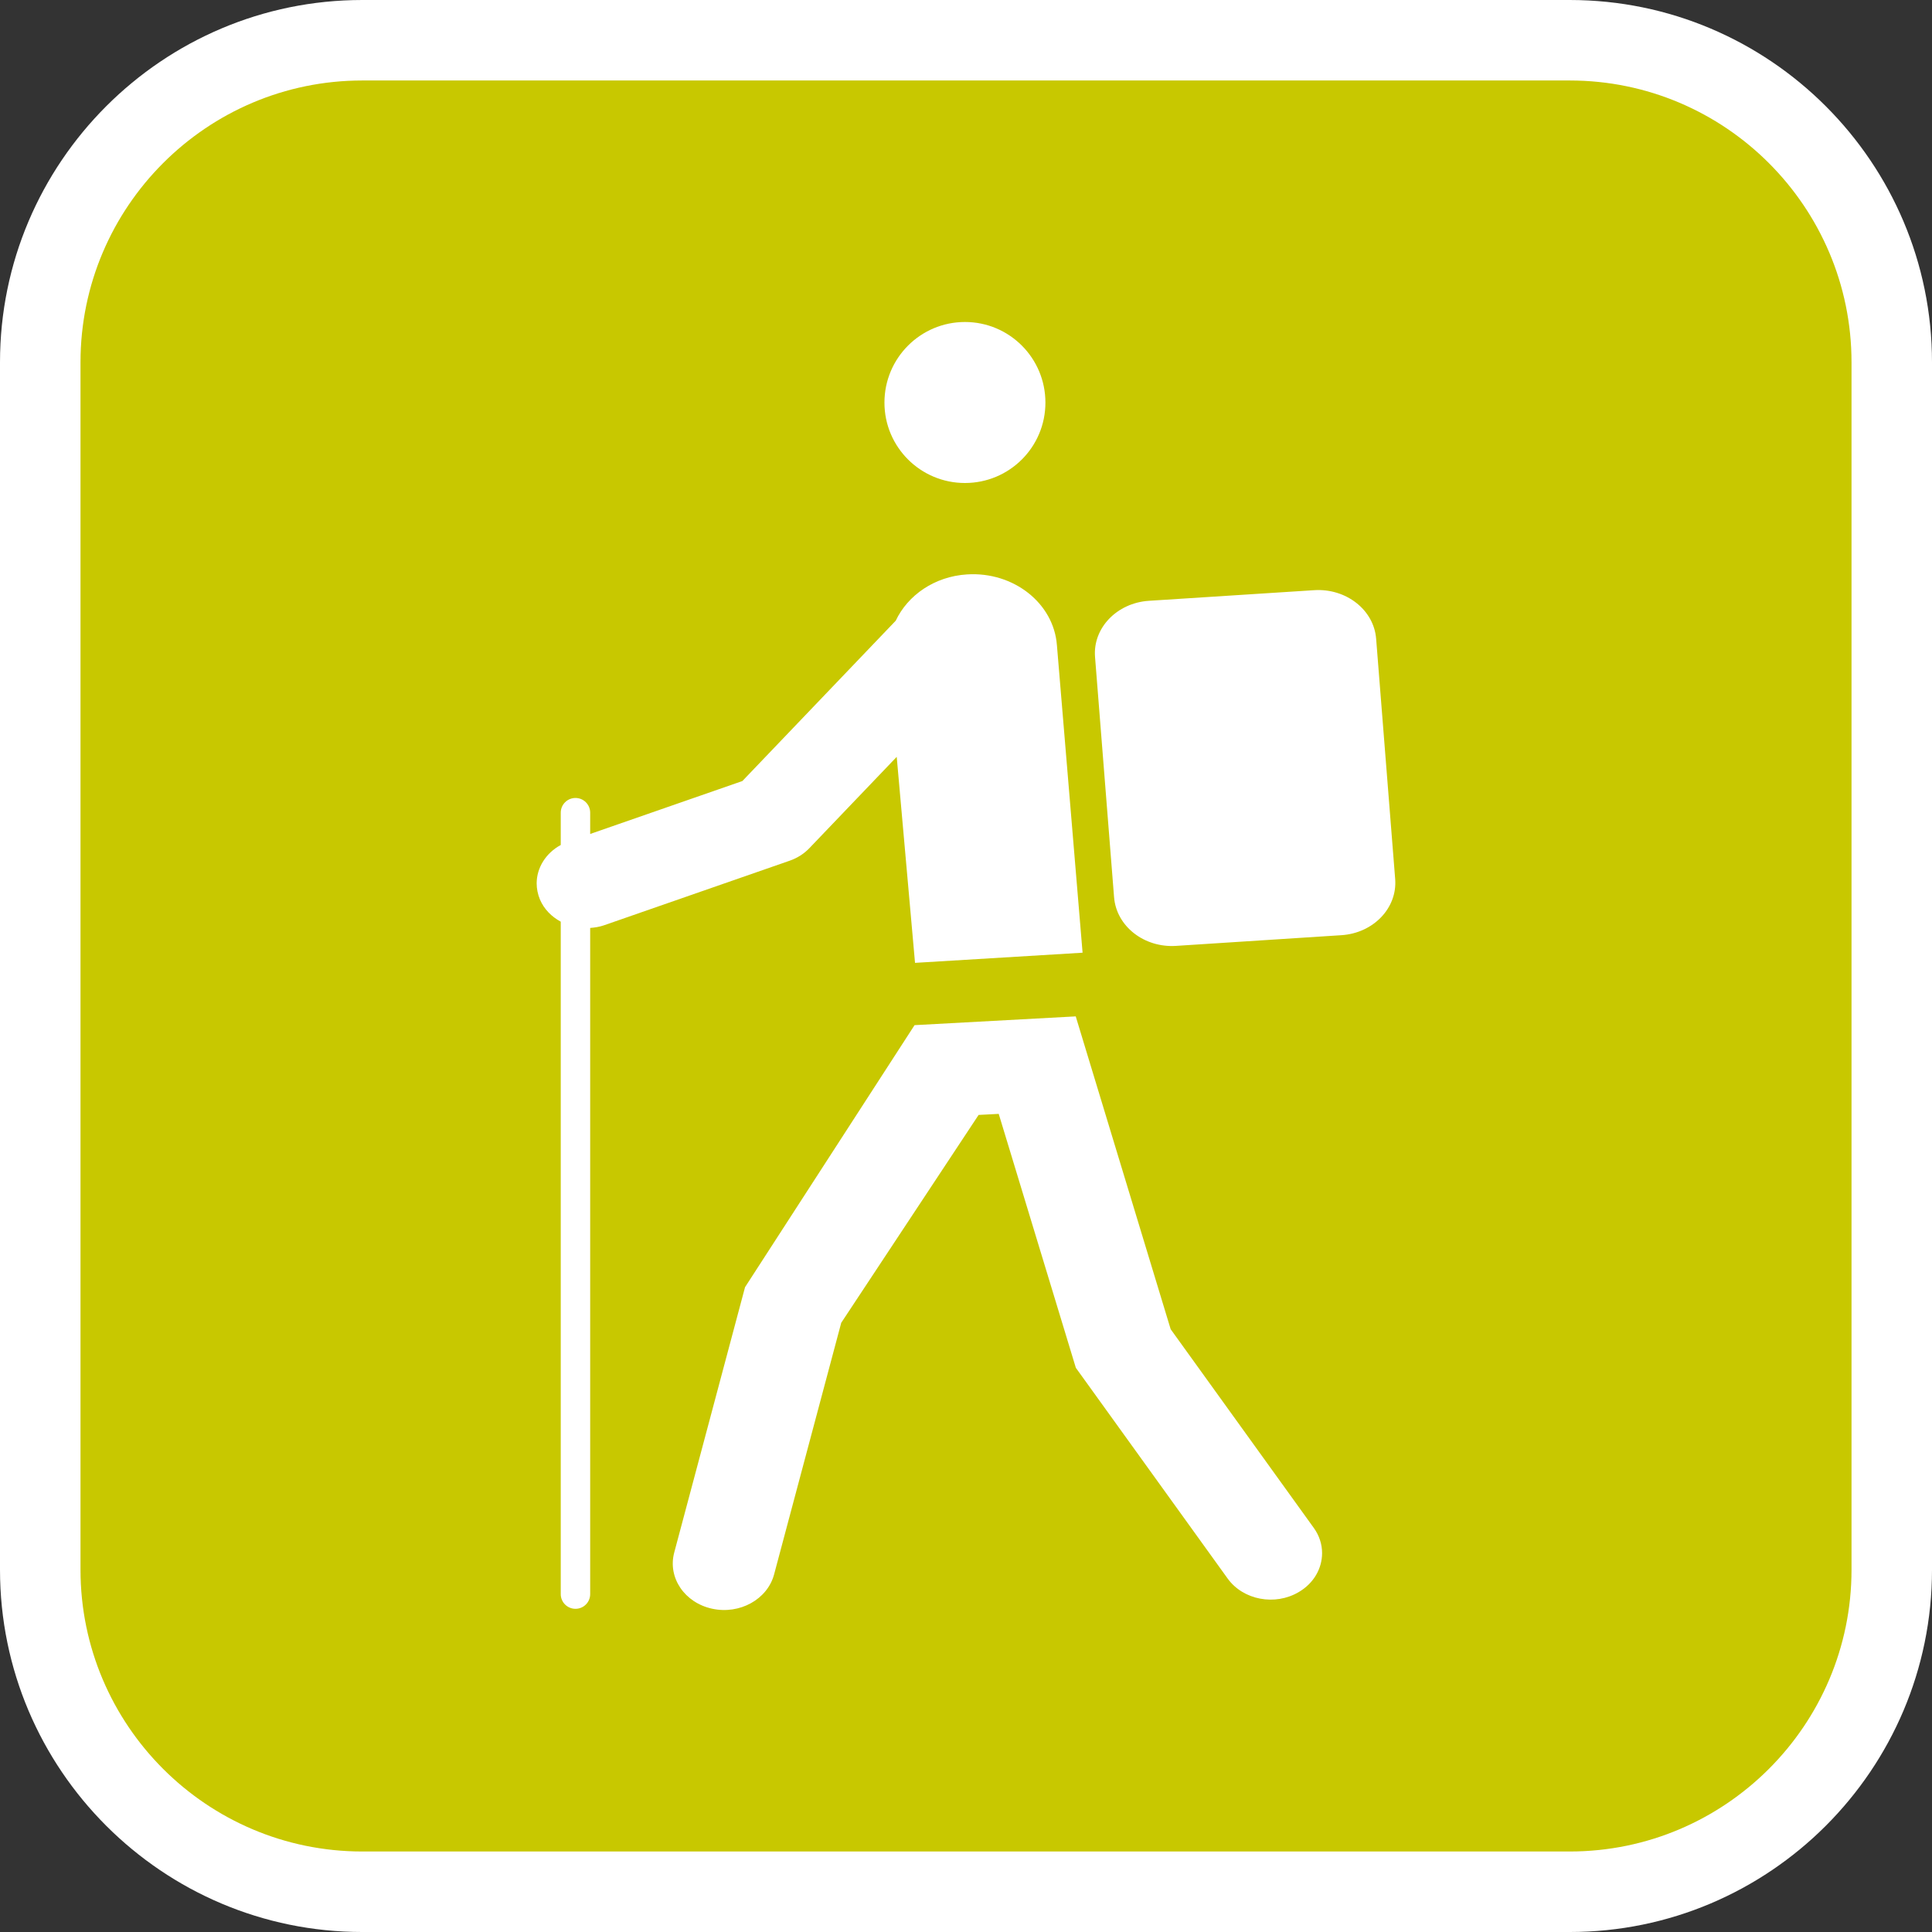
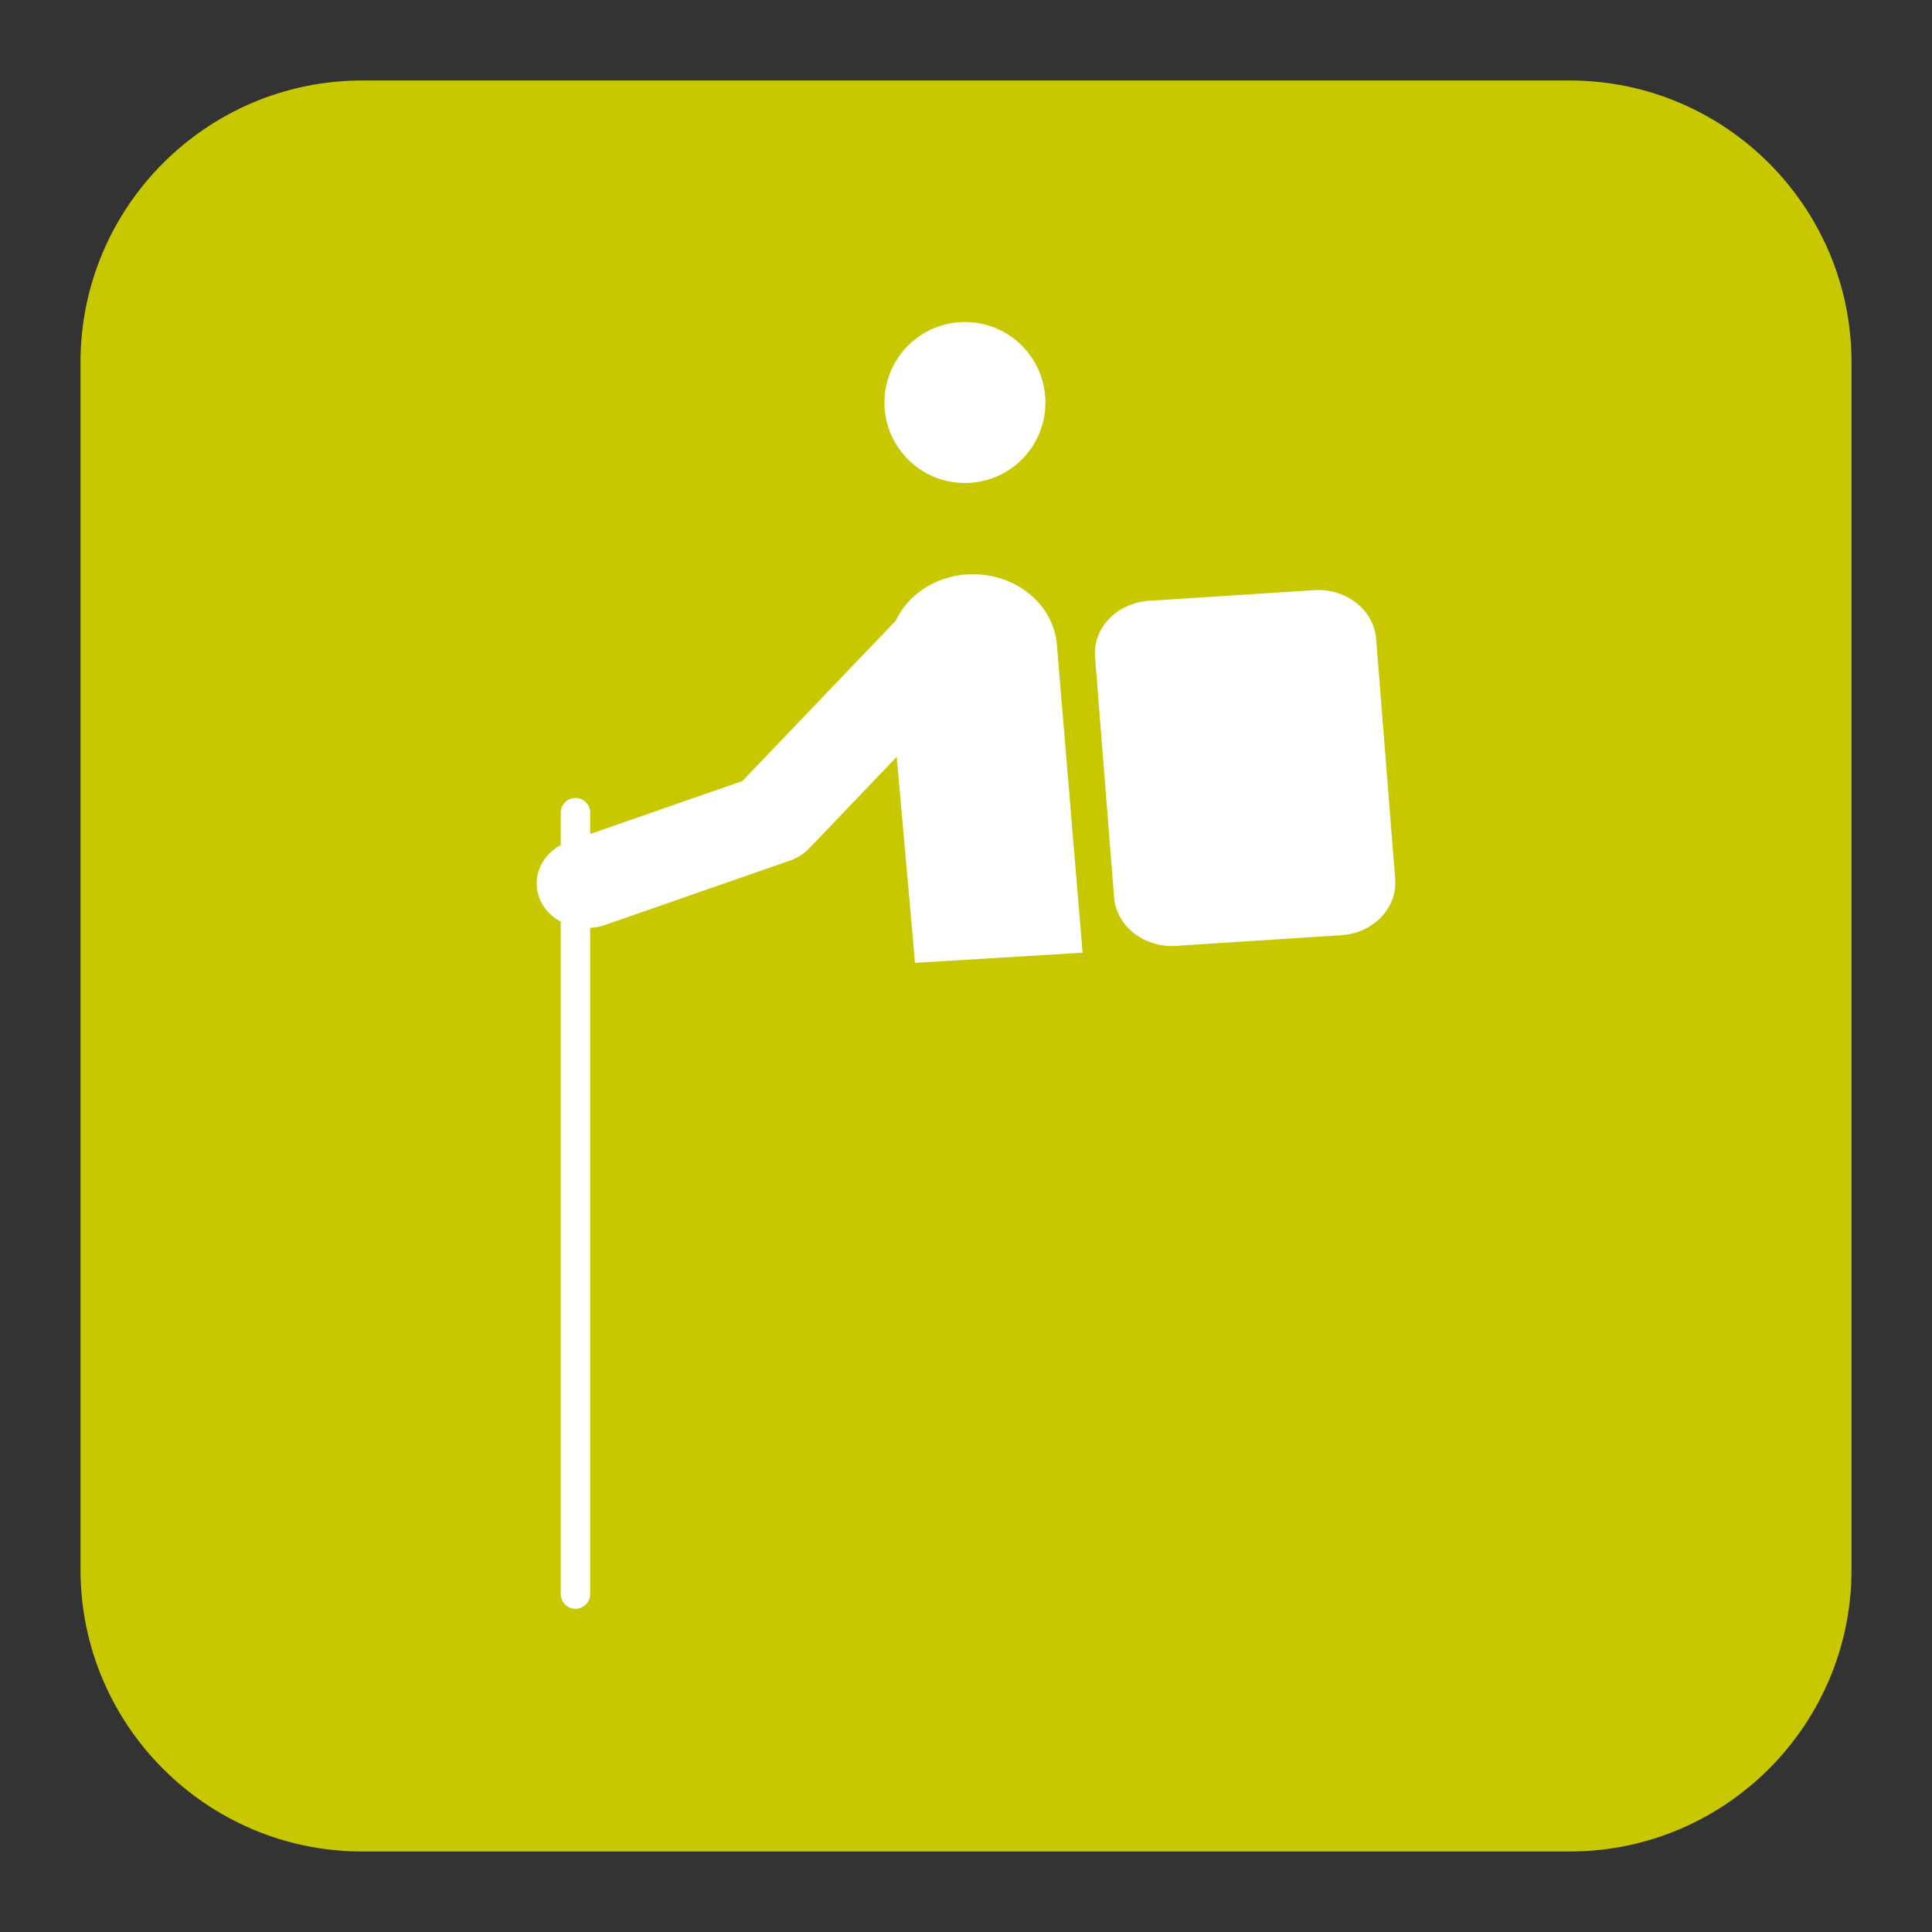
<svg xmlns="http://www.w3.org/2000/svg" version="1.1" id="Calque_1" x="0px" y="0px" width="170.079px" height="170.079px" viewBox="0 0 170.079 170.079" enable-background="new 0 0 170.079 170.079" xml:space="preserve">
  <rect x="0" y="0" width="170.079" height="170.079" fill="#333333" stroke="none" />
  <g>
-     <path fill="#FFFFFF" d="M138.189,0H31.89C14.307,0,0,14.305,0,31.89v106.299c0,17.583,14.304,31.89,31.89,31.89h106.299   c17.586,0,31.89-14.304,31.89-31.89V31.89C170.079,14.305,155.775,0,138.189,0z" />
    <path fill="#C8C800" d="M138.189,7.086H31.89c-13.677,0-24.803,11.125-24.803,24.804v106.299c0,13.677,11.124,24.803,24.803,24.803   h106.299c13.677,0,24.805-11.123,24.805-24.803V31.89C162.994,18.213,151.866,7.086,138.189,7.086z" />
  </g>
  <g id="pOp_xAE_icons">
    <g>
      <path fill="#FFFFFF" d="M84.947,42.52c-3.911,0-7.087-3.163-7.087-7.078c0-3.922,3.177-7.096,7.087-7.096    c3.914,0,7.084,3.174,7.084,7.096C92.032,39.356,88.861,42.52,84.947,42.52z" />
-       <path fill="#FFFFFF" d="M65.588,113.313L80.51,90.247l14.19-0.772c0,0,8.002,26.371,8.357,27.539    c0.727,1.012,12.592,17.481,12.592,17.481c0.498,0.688,0.738,1.463,0.738,2.229c0,1.339-0.719,2.646-2.053,3.428    c-2.094,1.239-4.896,0.703-6.26-1.188l-13.365-18.553c0,0-5.313-17.486-6.789-22.354c-0.881,0.046-1.021,0.053-1.771,0.093    c-1.974,2.987-11.483,17.374-12.093,18.298c-0.306,1.146-5.91,22.15-5.91,22.15c-0.587,2.199-3.03,3.551-5.458,3.02    c-2.428-0.527-3.918-2.736-3.337-4.934L65.588,113.313z" />
      <path fill="#FFFFFF" d="M49.364,74.387v-2.844c0-0.715,0.582-1.296,1.297-1.296c0.715,0,1.294,0.581,1.294,1.296v1.873    c3.792-1.32,12.026-4.184,13.398-4.659c0.982-1.024,9.364-9.792,13.501-14.116c1.059-2.24,3.408-3.894,6.278-4.074    c4.082-0.26,7.626,2.526,7.91,6.222l2.26,27.08l-14.75,0.894L78.94,66.628l-7.698,8.048c-0.472,0.492-1.065,0.867-1.736,1.098    l-16.33,5.681c-0.4,0.14-0.811,0.203-1.221,0.234v58.646c0,0.715-0.579,1.293-1.294,1.293c-0.715,0-1.297-0.578-1.297-1.293    V81.138c-0.804-0.437-1.465-1.094-1.83-1.949c-0.193-0.465-0.29-0.95-0.29-1.422C47.245,76.403,48.038,75.106,49.364,74.387z" />
      <path fill="#FFFFFF" d="M98.075,78.987l-1.676-21.15c-0.204-2.544,1.917-4.758,4.732-4.946l14.55-0.935    c2.813-0.186,5.267,1.729,5.464,4.278l1.676,21.151c0.201,2.549-1.918,4.761-4.732,4.942l-14.549,0.941    C100.719,83.453,98.28,81.539,98.075,78.987z" />
    </g>
  </g>
</svg>